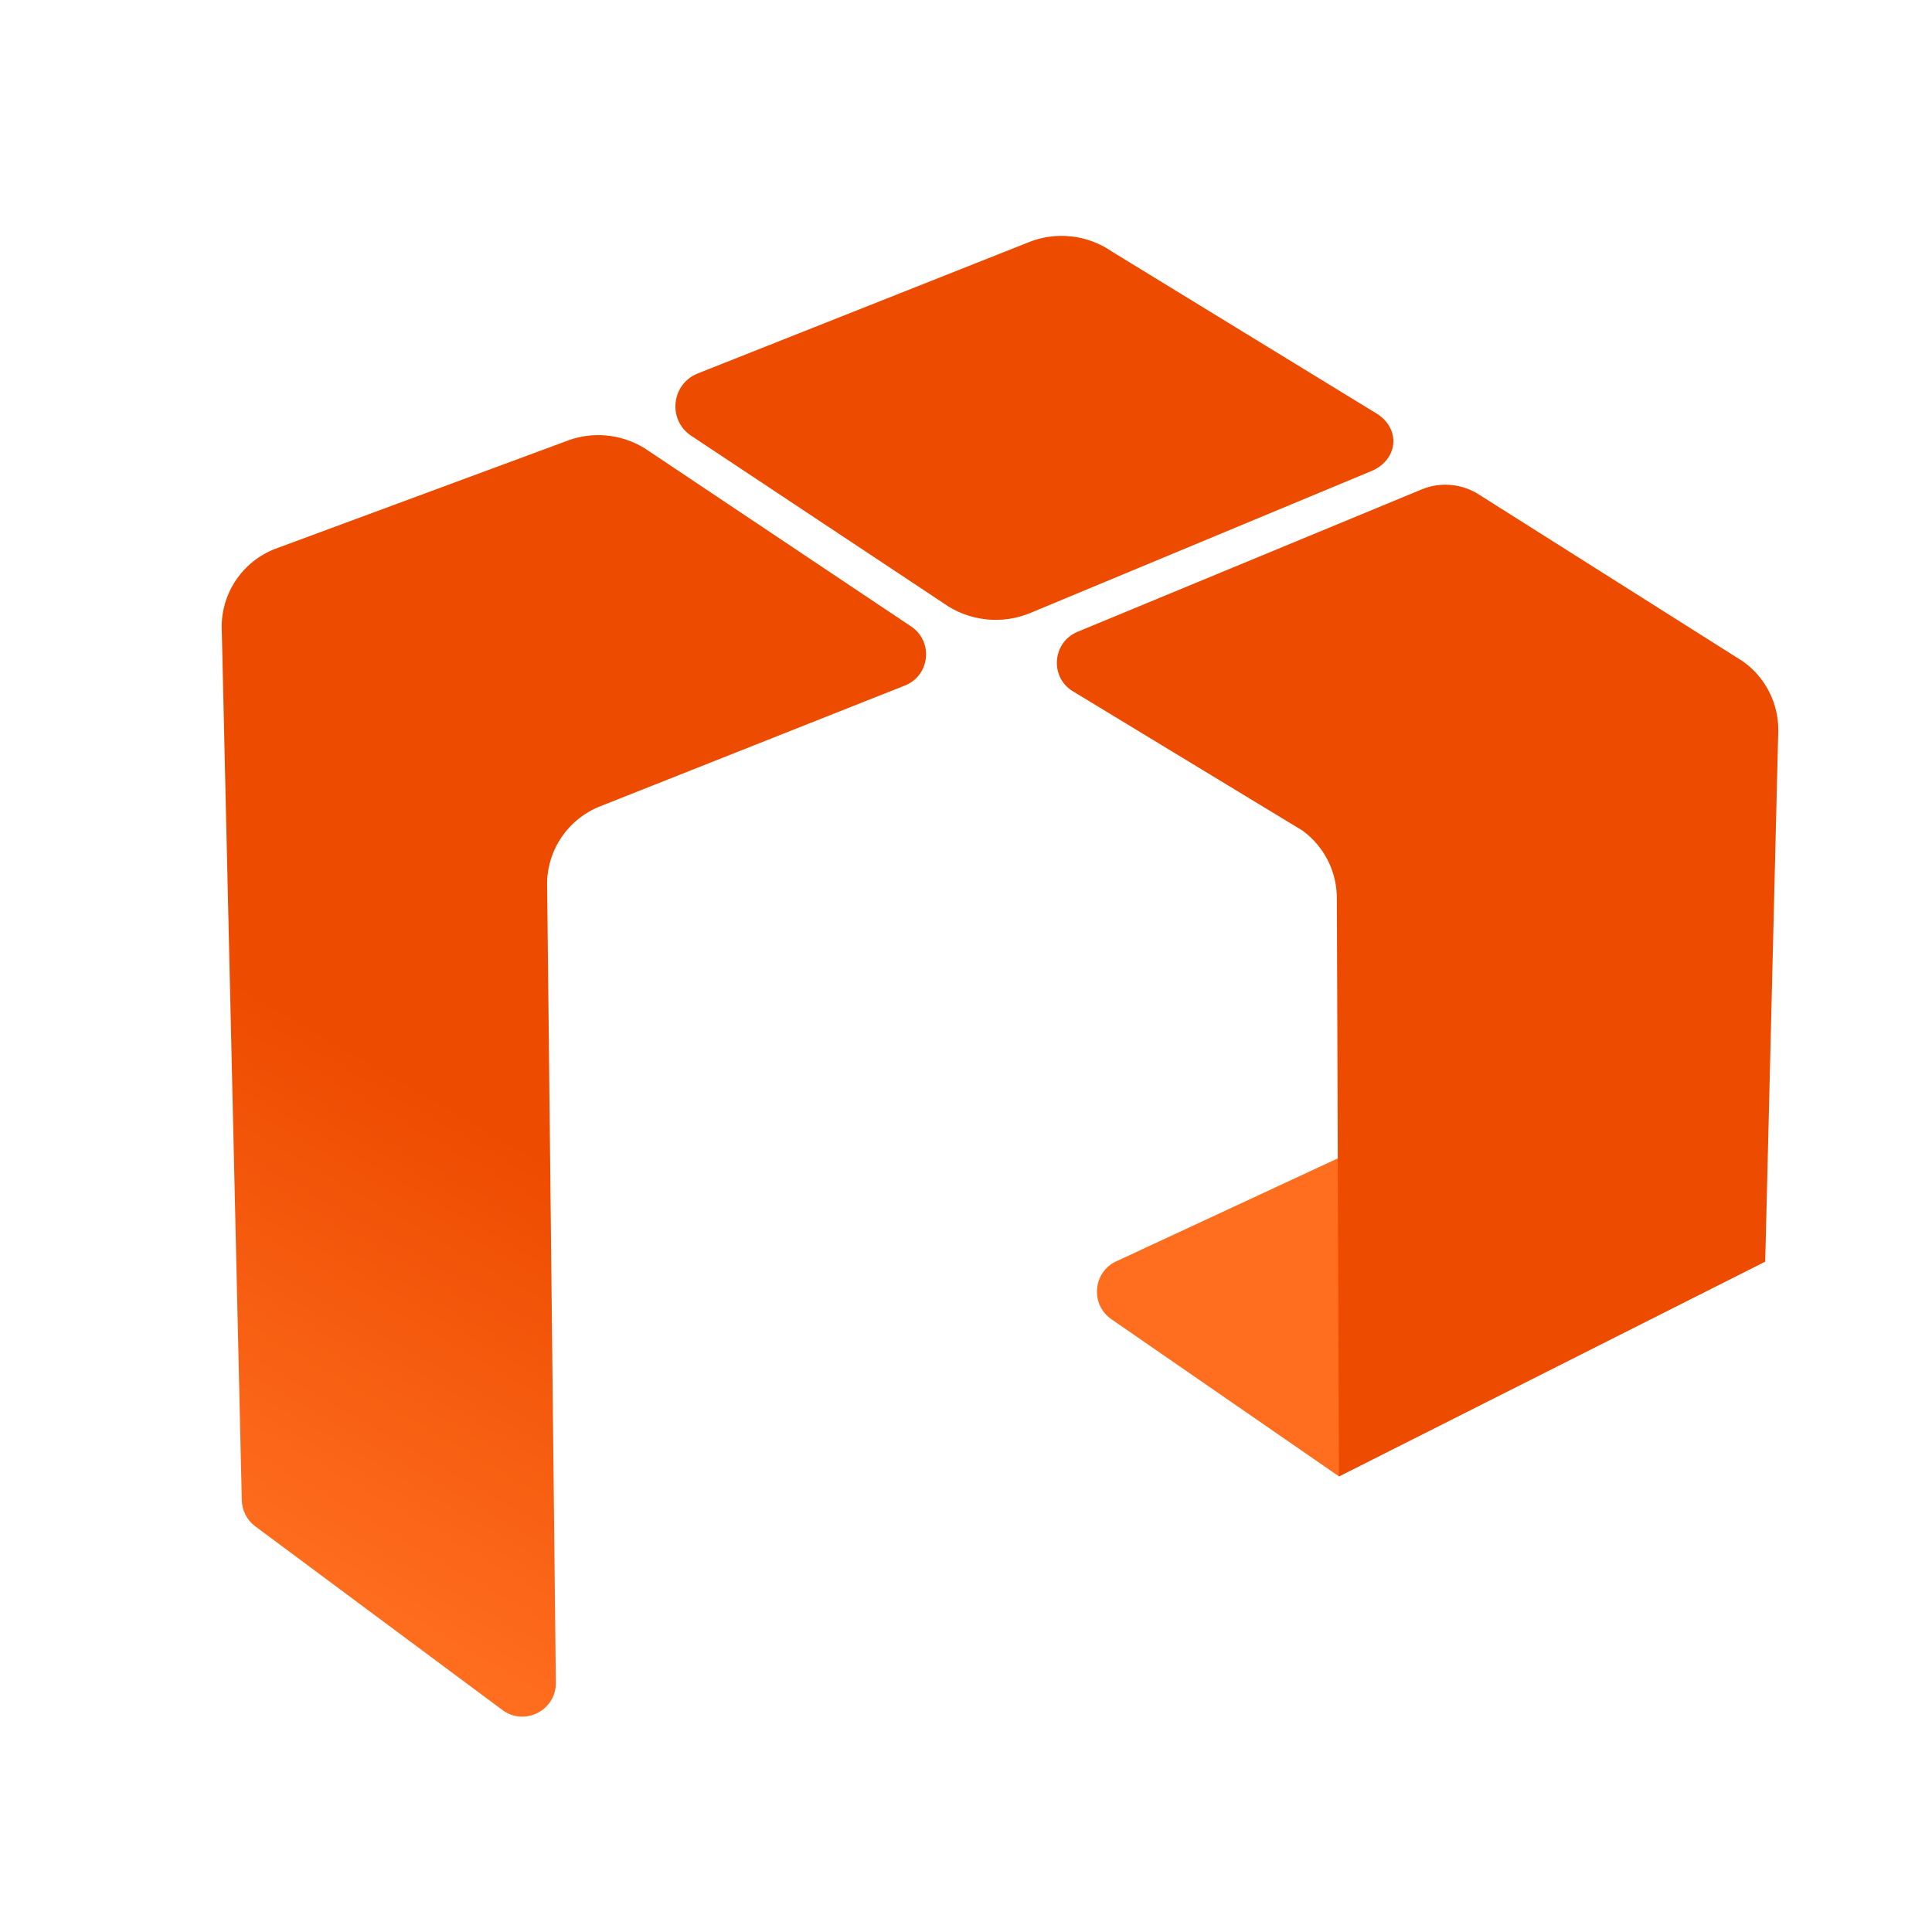
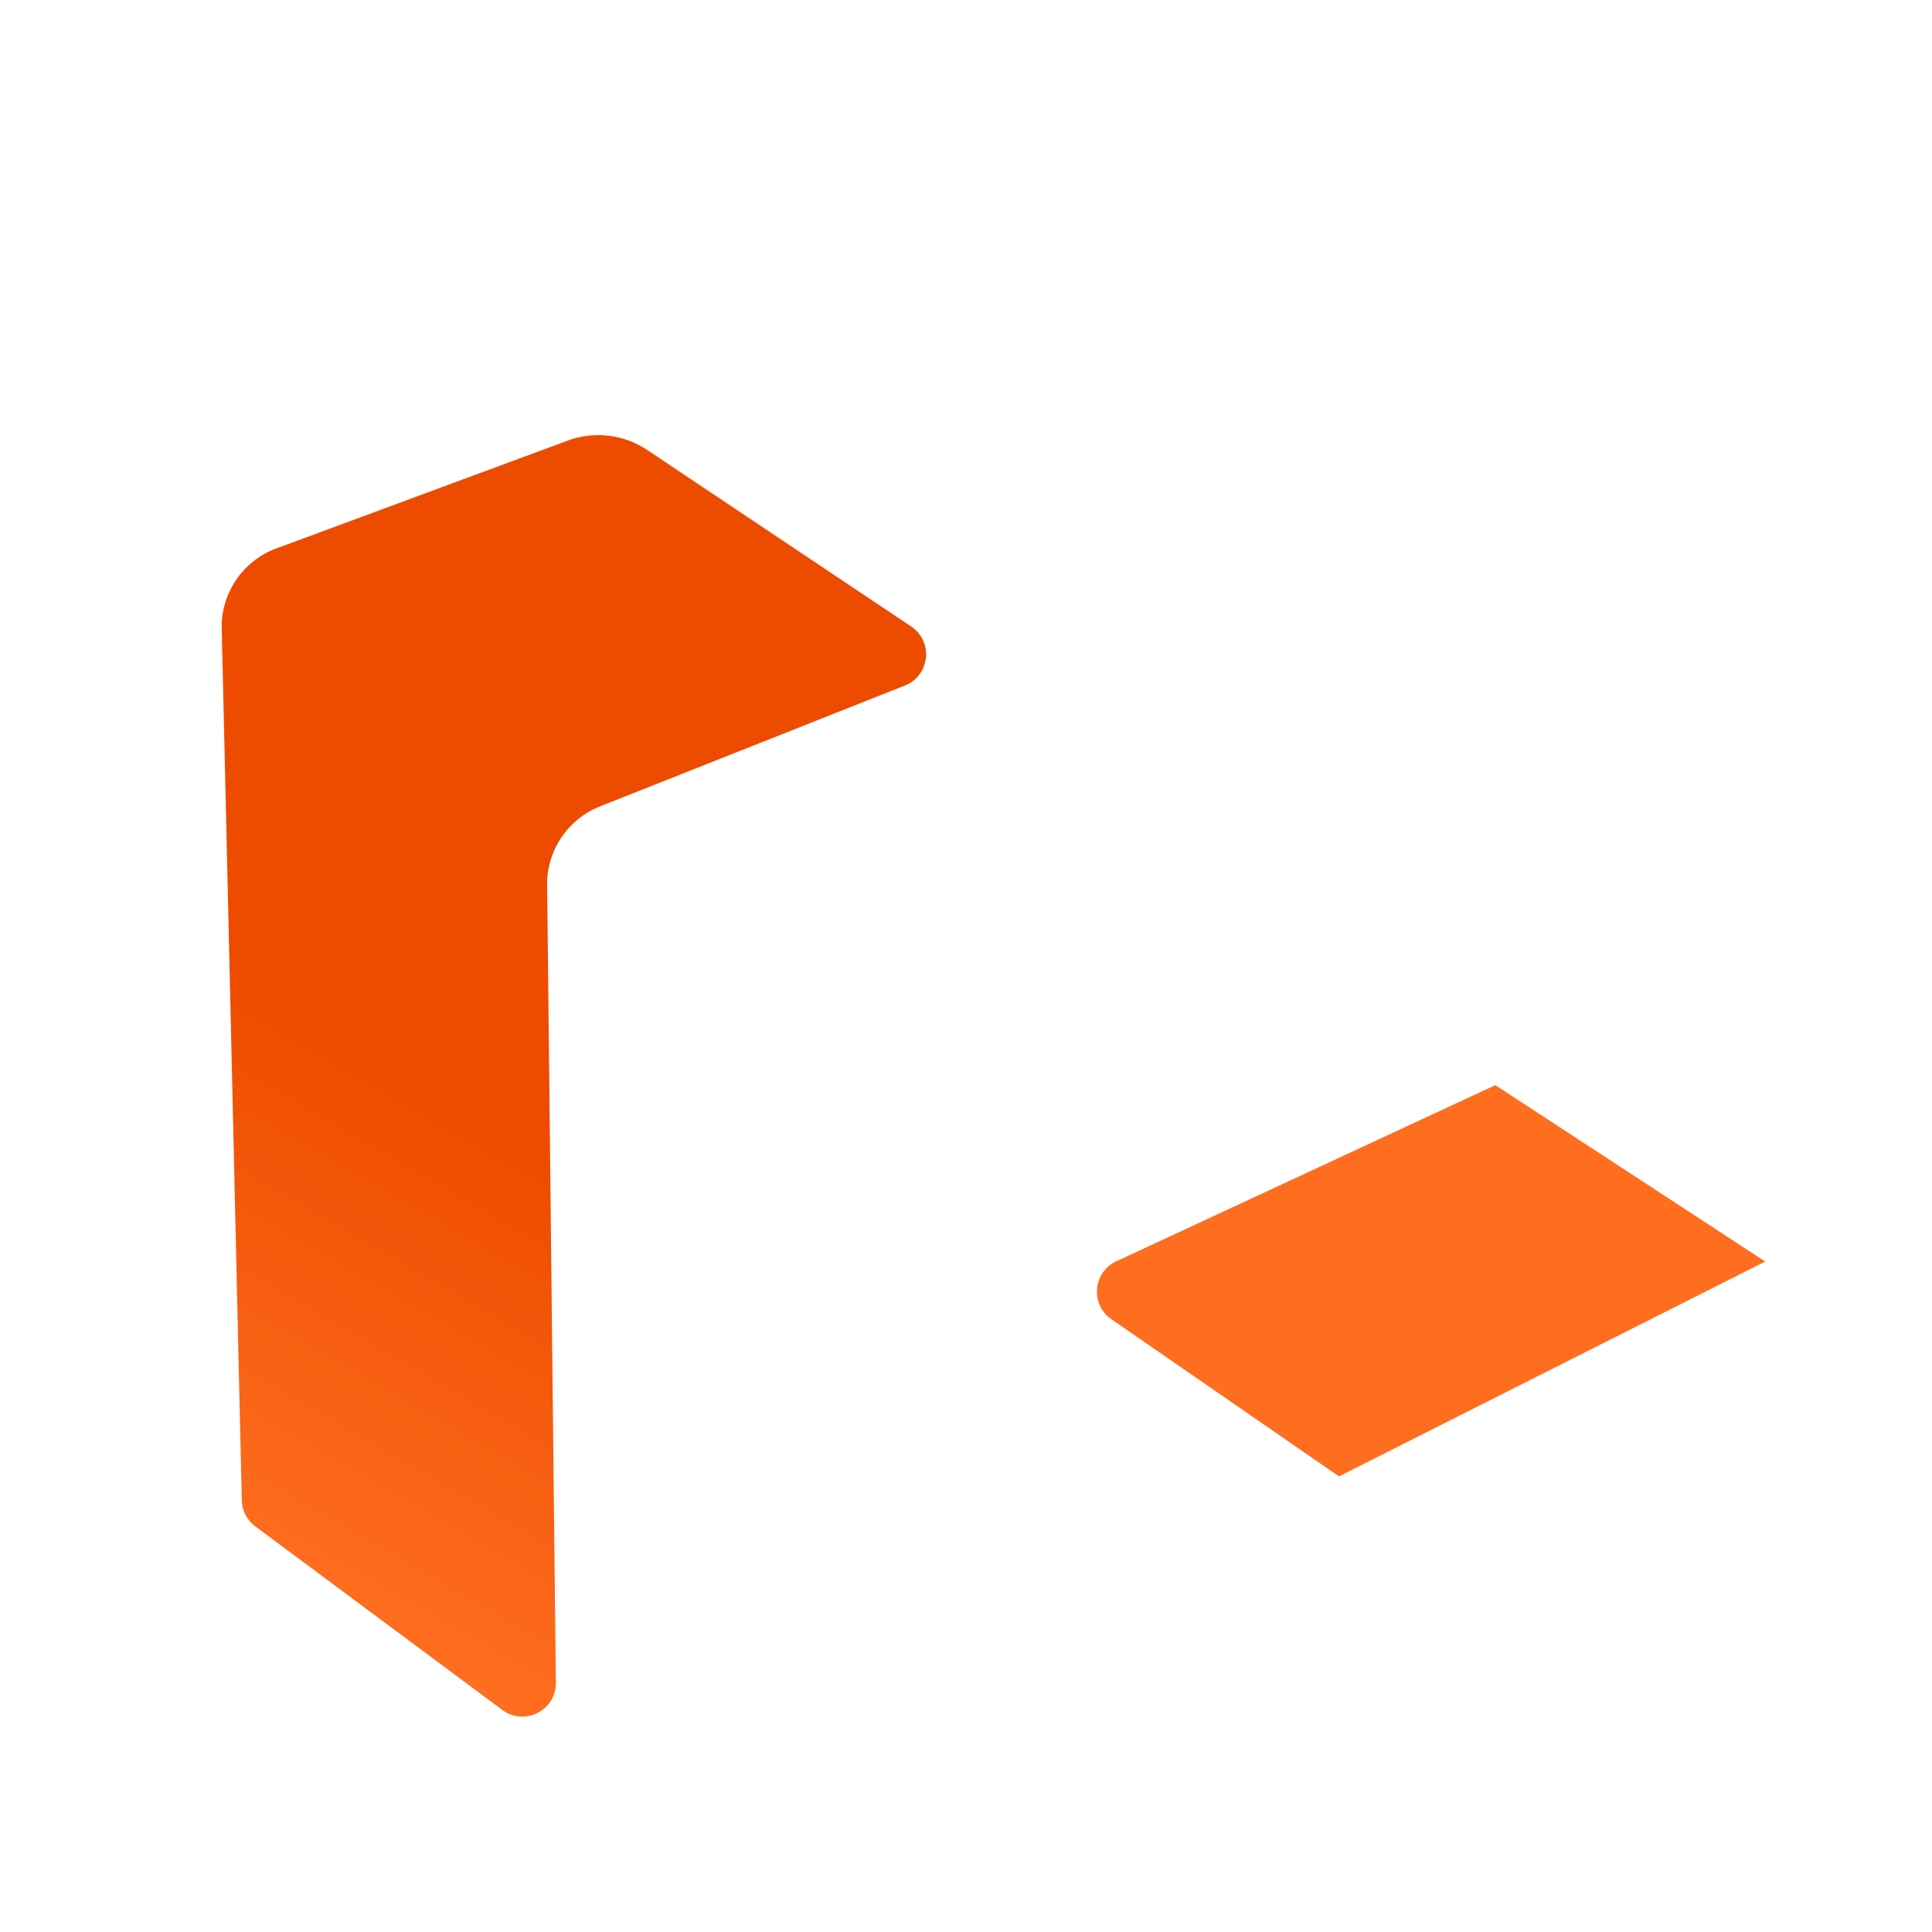
<svg xmlns="http://www.w3.org/2000/svg" width="150px" height="150px" viewBox="0 0 150 150" version="1.1">
  <defs>
    <linearGradient id="linear0" gradientUnits="userSpaceOnUse" x1="31.32" y1="273.95" x2="136.18" y2="92.33" gradientTransform="matrix(0.431,0,0,0.431,0,0)">
      <stop offset="0" style="stop-color:rgb(100%,43.137%,12.157%);stop-opacity:1;" />
      <stop offset="0.43" style="stop-color:rgb(92.941%,29.412%,0%);stop-opacity:1;" />
      <stop offset="1" style="stop-color:rgb(92.941%,29.412%,0%);stop-opacity:1;" />
    </linearGradient>
  </defs>
  <g id="surface1">
-     <path style=" stroke:none;fill-rule:nonzero;fill:rgb(92.941%,29.412%,0%);fill-opacity:1;" d="M 79.805 18.832 L 54.141 29.008 C 52.145 29.832 51.832 32.523 53.586 33.781 L 73.223 46.812 C 75.223 48.246 77.824 48.527 80.082 47.555 L 106.508 36.559 C 108.5 35.699 108.777 33.402 106.996 32.18 L 86.348 19.543 C 84.43 18.211 81.969 17.941 79.809 18.828 Z M 79.805 18.832 " />
    <path style=" stroke:none;fill-rule:nonzero;fill:rgb(100%,43.137%,12.157%);fill-opacity:1;" d="M 116.098 84.25 L 86.777 97.879 C 84.867 98.664 84.594 101.254 86.293 102.426 L 103.957 114.625 L 137.051 97.945 L 116.094 84.25 Z M 116.098 84.25 " />
-     <path style=" stroke:none;fill-rule:nonzero;fill:rgb(92.941%,29.412%,0%);fill-opacity:1;" d="M 83.672 49.047 L 110.395 37.992 C 111.859 37.391 113.527 37.551 114.852 38.414 L 135.305 51.34 C 137.035 52.559 138.066 54.543 138.066 56.66 L 137.051 97.945 L 103.957 114.625 L 103.793 69.738 C 103.793 67.664 102.805 65.719 101.133 64.492 L 83.191 53.605 C 81.48 52.445 81.75 49.84 83.668 49.051 Z M 83.672 49.047 " />
    <path style=" stroke:none;fill-rule:nonzero;fill:url(#linear0);" d="M 70.797 48.676 L 50.391 35.031 C 48.598 33.77 46.309 33.441 44.23 34.152 L 21.609 42.523 C 19.004 43.414 17.246 45.844 17.211 48.594 L 18.773 116.477 C 18.789 117.262 19.16 117.992 19.777 118.473 L 38.957 132.727 C 40.68 134.062 43.18 132.82 43.156 130.645 L 42.477 68.484 C 42.543 65.883 44.16 63.57 46.578 62.609 L 70.258 53.223 C 72.18 52.461 72.488 49.871 70.797 48.676 Z M 70.797 48.676 " />
  </g>
</svg>